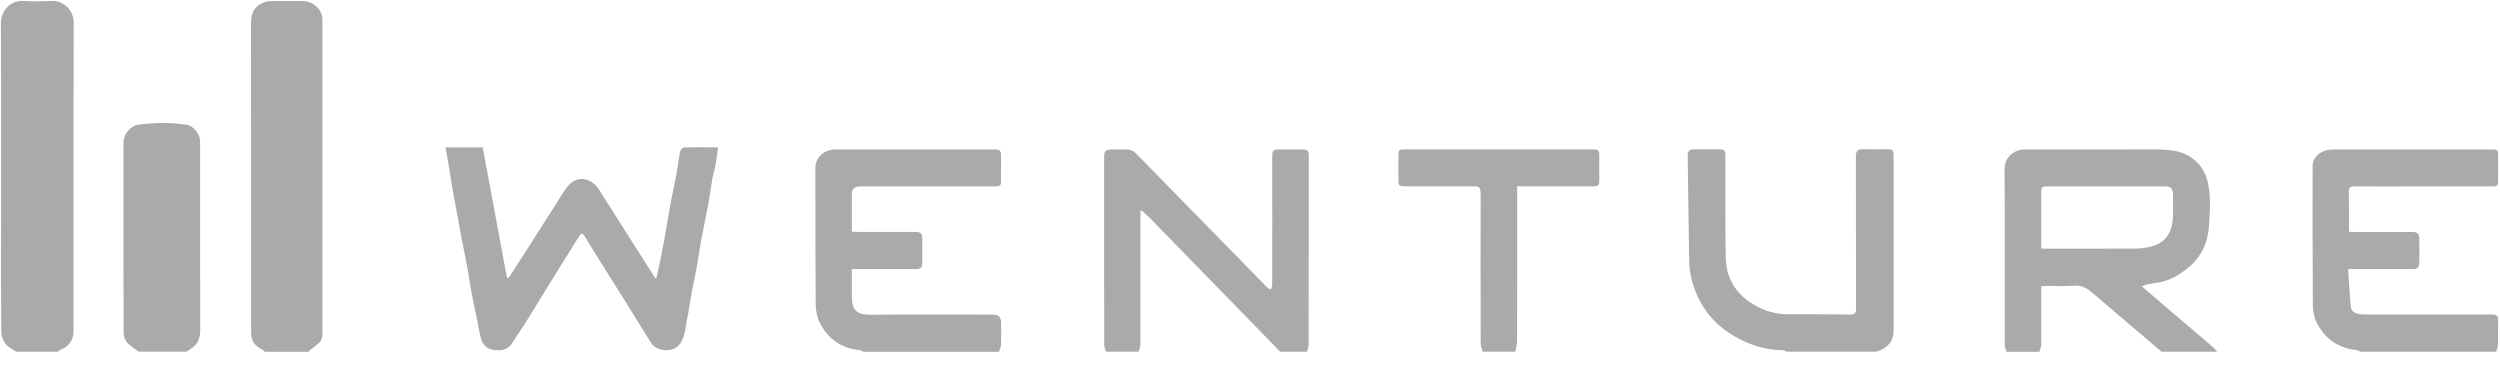
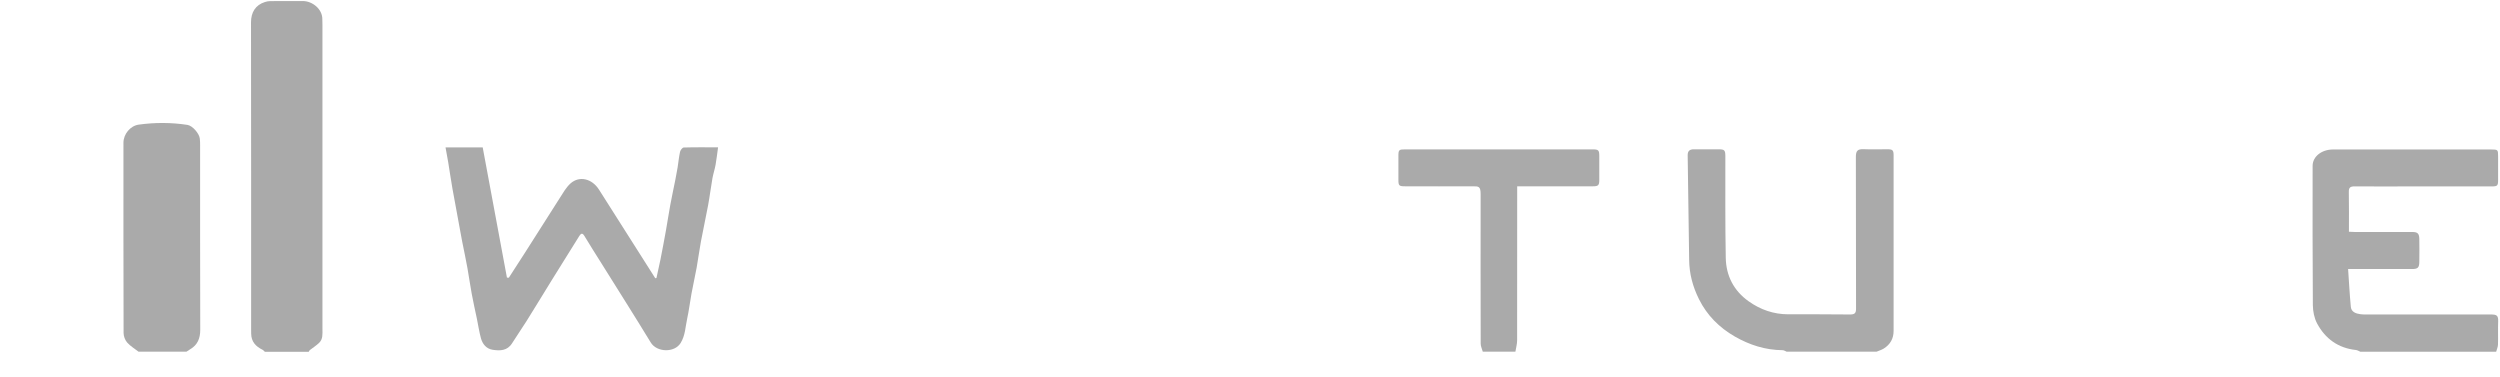
<svg xmlns="http://www.w3.org/2000/svg" width="199" height="30" viewBox="0 0 199 30" fill="none">
-   <path d="M1.292 28C0.995 27.791 0.632 27.629 0.429 27.355C0.231 27.091 0.099 26.711 0.099 26.381C0.075 23.622 0.085 20.858 0.085 18.095C0.085 12.669 0.099 7.248 0.071 1.822C0.066 0.867 0.835 0.009 1.867 0.074C2.612 0.121 3.362 0.111 4.112 0.074C5.008 0.032 5.866 0.765 5.862 1.799C5.847 9.961 5.852 18.118 5.852 26.279C5.852 27.096 5.513 27.569 4.73 27.889C4.692 27.903 4.668 27.963 4.64 28H1.292Z" fill="#AAAAAA" />
-   <path d="M159.733 28C159.681 27.847 159.582 27.694 159.582 27.536C159.573 22.848 159.591 18.155 159.563 13.467C159.558 12.53 160.289 11.895 161.199 11.895C163.991 11.895 166.778 11.895 169.57 11.895C170.305 11.895 171.041 11.881 171.777 11.895C172.677 11.918 173.583 11.978 174.356 12.493C175.059 12.961 175.53 13.61 175.724 14.436C176.011 15.651 175.912 16.889 175.823 18.104C175.733 19.347 175.205 20.469 174.196 21.294C173.503 21.865 172.739 22.333 171.824 22.486C171.517 22.537 171.206 22.579 170.904 22.639C170.782 22.662 170.668 22.727 170.489 22.792C171.333 23.516 172.111 24.188 172.894 24.856C173.998 25.797 175.101 26.729 176.2 27.671C176.308 27.763 176.384 27.889 176.478 28C175.007 28 173.536 28 172.064 28C171.946 27.898 171.824 27.796 171.706 27.694C169.994 26.238 168.278 24.786 166.575 23.321C166.132 22.941 165.693 22.681 165.057 22.741C164.34 22.806 163.614 22.755 162.892 22.76C162.76 22.76 162.628 22.783 162.487 22.792C162.487 24.369 162.492 25.899 162.482 27.43C162.482 27.62 162.383 27.814 162.331 28.005H159.742L159.733 28ZM162.496 19.792C162.694 19.792 162.845 19.792 162.996 19.792C165.316 19.792 167.636 19.797 169.961 19.787C170.348 19.787 170.739 19.736 171.112 19.653C172.366 19.375 172.866 18.521 172.956 17.441C173.007 16.787 172.974 16.124 172.965 15.465C172.956 14.988 172.8 14.839 172.333 14.839C169.211 14.839 166.094 14.839 162.973 14.839C162.534 14.839 162.482 14.895 162.482 15.349C162.482 16.703 162.482 18.062 162.482 19.416C162.482 19.528 162.492 19.634 162.501 19.797L162.496 19.792Z" fill="#AAAAAA" />
  <path d="M21.079 28C21.022 27.949 20.975 27.88 20.909 27.847C20.357 27.583 19.999 27.193 19.994 26.558C19.994 26.433 19.99 26.307 19.99 26.187C19.99 18.053 19.994 9.915 19.98 1.781C19.98 0.979 20.339 0.399 21.084 0.162C21.225 0.116 21.376 0.088 21.522 0.088C22.385 0.084 23.248 0.088 24.106 0.084C24.847 0.079 25.681 0.714 25.658 1.554C25.653 1.702 25.667 1.85 25.667 2.003C25.667 10.063 25.667 18.127 25.667 26.187C25.667 26.576 25.719 26.994 25.394 27.3C25.172 27.509 24.903 27.68 24.658 27.87C24.62 27.903 24.602 27.958 24.573 28.005H21.074L21.079 28Z" fill="#AAAAAA" />
-   <path d="M88.046 28C87.994 27.819 87.895 27.643 87.895 27.462C87.885 22.472 87.89 17.483 87.89 12.493C87.89 12.015 88.003 11.904 88.513 11.895C88.88 11.89 89.248 11.904 89.616 11.895C89.965 11.881 90.234 12.015 90.465 12.252C91.681 13.499 92.903 14.742 94.12 15.989C95.897 17.803 97.68 19.62 99.458 21.434C99.924 21.907 100.377 22.389 100.849 22.862C100.934 22.95 101.066 22.992 101.179 23.052C101.207 22.927 101.268 22.806 101.268 22.681C101.273 19.282 101.278 15.887 101.268 12.488C101.268 11.987 101.334 11.885 101.872 11.895C102.48 11.909 103.089 11.904 103.697 11.895C104.018 11.895 104.178 11.997 104.178 12.34C104.173 17.381 104.178 22.417 104.168 27.457C104.168 27.638 104.074 27.819 104.027 28H101.896C101.792 27.889 101.688 27.773 101.58 27.662C99.344 25.371 97.114 23.08 94.879 20.789C93.733 19.616 92.587 18.438 91.441 17.265C91.266 17.084 91.064 16.931 90.87 16.759C90.842 16.782 90.814 16.806 90.781 16.833V17.279C90.781 20.659 90.781 24.04 90.776 27.42C90.776 27.615 90.682 27.805 90.635 27.995H88.046V28Z" fill="#AAAAAA" />
-   <path d="M68.716 28C68.622 27.954 68.537 27.875 68.438 27.866C66.972 27.74 65.925 26.98 65.274 25.732C65.038 25.282 64.934 24.717 64.93 24.202C64.901 20.594 64.92 16.986 64.901 13.379C64.897 12.516 65.609 11.895 66.542 11.895C70.055 11.895 73.569 11.895 77.082 11.895C77.794 11.895 78.501 11.904 79.213 11.895C79.548 11.89 79.694 12.011 79.69 12.349C79.675 13.008 79.69 13.666 79.685 14.329C79.685 14.793 79.633 14.839 79.157 14.839C75.582 14.839 72.003 14.839 68.429 14.839C68.014 14.839 67.806 15.045 67.806 15.456C67.806 16.435 67.806 17.418 67.806 18.433C67.981 18.447 68.127 18.461 68.278 18.461C69.825 18.461 71.371 18.47 72.918 18.461C73.281 18.461 73.413 18.623 73.413 18.948C73.413 19.62 73.413 20.293 73.413 20.965C73.413 21.29 73.257 21.424 72.927 21.42C71.395 21.415 69.858 21.42 68.325 21.42C68.174 21.42 68.023 21.42 67.806 21.42C67.806 21.726 67.806 22.009 67.806 22.287C67.806 22.737 67.802 23.182 67.806 23.632C67.82 24.67 68.188 25.055 69.245 25.051C72.503 25.023 75.761 25.041 79.025 25.041C79.468 25.041 79.69 25.253 79.69 25.677C79.69 26.261 79.704 26.845 79.68 27.43C79.675 27.624 79.576 27.814 79.525 28.005H68.716V28Z" fill="#AAAAAA" />
  <path d="M187.89 28C187.772 27.954 187.659 27.875 187.536 27.861C186.107 27.708 185.084 26.952 184.438 25.742C184.212 25.315 184.108 24.772 184.103 24.285C184.075 20.59 184.08 16.894 184.084 13.202C184.084 12.465 184.796 11.904 185.697 11.899C187.433 11.899 189.173 11.899 190.908 11.899C193.37 11.899 195.826 11.899 198.288 11.899C198.83 11.899 198.849 11.918 198.849 12.442C198.849 13.063 198.849 13.685 198.849 14.306C198.849 14.793 198.802 14.839 198.307 14.839C196.1 14.839 193.893 14.839 191.686 14.839C190.267 14.839 188.847 14.849 187.428 14.835C187.088 14.835 186.956 14.927 186.966 15.28C186.985 16.323 186.975 17.367 186.975 18.447C187.15 18.456 187.296 18.466 187.447 18.466C188.97 18.466 190.488 18.466 192.011 18.466C192.441 18.466 192.568 18.586 192.577 19.022C192.587 19.63 192.587 20.242 192.577 20.849C192.573 21.304 192.455 21.415 192.002 21.415C190.493 21.415 188.984 21.415 187.475 21.415H186.909C186.98 22.445 187.032 23.437 187.126 24.425C187.164 24.833 187.527 24.963 187.881 25.009C188.168 25.046 188.461 25.032 188.753 25.032C191.922 25.032 195.091 25.032 198.264 25.032C198.741 25.032 198.873 25.111 198.854 25.598C198.83 26.205 198.859 26.817 198.84 27.425C198.835 27.62 198.745 27.81 198.693 28H187.885H187.89Z" fill="#AAAAAA" />
  <path d="M142.228 28C142.12 27.958 142.007 27.875 141.898 27.875C140.521 27.866 139.258 27.457 138.088 26.785C136.853 26.076 135.876 25.097 135.24 23.817C134.745 22.825 134.466 21.786 134.457 20.678C134.424 17.909 134.382 15.141 134.339 12.368C134.334 12.02 134.495 11.881 134.839 11.885C135.499 11.895 136.159 11.885 136.815 11.885C137.263 11.885 137.334 11.96 137.338 12.405C137.343 15.118 137.319 17.831 137.371 20.539C137.4 21.948 138.003 23.14 139.192 23.984C140.125 24.647 141.177 25.018 142.346 25.018C143.983 25.018 145.619 25.014 147.255 25.032C147.642 25.037 147.746 24.921 147.741 24.55C147.727 20.529 147.741 16.514 147.727 12.493C147.727 12.015 147.854 11.853 148.363 11.876C148.986 11.904 149.604 11.881 150.226 11.881C150.655 11.881 150.731 11.95 150.731 12.382C150.731 14.598 150.731 16.81 150.731 19.027C150.731 21.466 150.731 23.905 150.731 26.34C150.731 26.947 150.467 27.42 149.948 27.745C149.773 27.852 149.571 27.912 149.382 27.991H142.228V28Z" fill="#AAAAAA" />
  <path d="M11.035 28C10.723 27.759 10.374 27.55 10.12 27.263C9.95 27.068 9.837 26.757 9.837 26.502C9.823 21.452 9.823 16.407 9.827 11.357C9.827 10.684 10.365 10.012 11.049 9.919C12.341 9.743 13.633 9.743 14.925 9.942C15.326 10.007 15.863 10.629 15.906 11.037C15.925 11.208 15.929 11.385 15.929 11.556C15.929 16.453 15.925 21.355 15.939 26.252C15.939 26.919 15.741 27.444 15.147 27.796C15.043 27.856 14.944 27.926 14.84 27.995H11.035V28Z" fill="#AAAAAA" />
  <path d="M118.032 28C117.976 27.787 117.863 27.573 117.863 27.36C117.853 23.39 117.853 19.426 117.858 15.456C117.858 14.83 117.698 14.83 117.245 14.83C115.444 14.839 113.647 14.835 111.846 14.83C111.369 14.83 111.313 14.779 111.313 14.32C111.313 13.685 111.313 13.049 111.313 12.419C111.313 11.927 111.355 11.89 111.86 11.89C116.41 11.89 120.961 11.89 125.511 11.89C125.931 11.89 126.346 11.89 126.766 11.89C127.233 11.89 127.299 11.955 127.303 12.396C127.303 13.04 127.303 13.689 127.303 14.334C127.303 14.747 127.219 14.83 126.799 14.83C124.997 14.83 123.201 14.83 121.399 14.83C121.211 14.83 121.022 14.83 120.768 14.83V15.335C120.768 19.254 120.768 23.173 120.763 27.091C120.763 27.392 120.673 27.694 120.626 27.991H118.037L118.032 28Z" fill="#AAAAAA" />
  <path d="M35.471 11.732H38.423C39.069 15.196 39.71 18.647 40.352 22.097C40.404 22.097 40.451 22.101 40.503 22.106C40.927 21.452 41.351 20.803 41.766 20.149C42.7 18.688 43.62 17.223 44.558 15.762C44.817 15.359 45.063 14.914 45.416 14.598C46.124 13.972 47.123 14.218 47.68 15.094C48.991 17.153 50.297 19.212 51.603 21.271C51.787 21.563 51.971 21.856 52.16 22.148C52.193 22.143 52.221 22.134 52.254 22.129C52.358 21.642 52.471 21.16 52.57 20.673C52.726 19.889 52.872 19.106 53.013 18.322C53.131 17.659 53.23 16.986 53.353 16.323C53.475 15.651 53.626 14.979 53.758 14.306C53.824 13.981 53.886 13.652 53.938 13.328C54.004 12.915 54.041 12.498 54.131 12.089C54.159 11.955 54.315 11.746 54.419 11.742C55.315 11.714 56.21 11.728 57.158 11.728C57.087 12.229 57.04 12.674 56.96 13.119C56.894 13.481 56.776 13.828 56.71 14.19C56.583 14.904 56.498 15.623 56.366 16.333C56.187 17.297 55.975 18.252 55.795 19.217C55.668 19.903 55.578 20.599 55.456 21.29C55.329 21.99 55.168 22.681 55.041 23.381C54.918 24.044 54.843 24.717 54.697 25.375C54.555 26.024 54.55 26.702 54.178 27.304C53.688 28.097 52.278 28.056 51.797 27.258C50.509 25.143 49.179 23.052 47.868 20.951C47.416 20.228 46.954 19.509 46.515 18.776C46.355 18.508 46.237 18.591 46.114 18.781C45.383 19.95 44.652 21.118 43.926 22.291C43.252 23.381 42.587 24.48 41.908 25.565C41.535 26.159 41.135 26.729 40.762 27.323C40.385 27.926 39.8 27.935 39.211 27.842C38.715 27.764 38.409 27.388 38.282 26.924C38.145 26.414 38.065 25.89 37.961 25.375C37.824 24.717 37.673 24.058 37.551 23.395C37.423 22.718 37.334 22.036 37.211 21.359C37.084 20.65 36.933 19.94 36.791 19.235C36.73 18.92 36.673 18.61 36.617 18.294C36.419 17.209 36.211 16.119 36.018 15.034C35.895 14.329 35.792 13.624 35.678 12.919C35.617 12.549 35.547 12.173 35.466 11.746L35.471 11.732Z" fill="#AAAAAA" />
</svg>